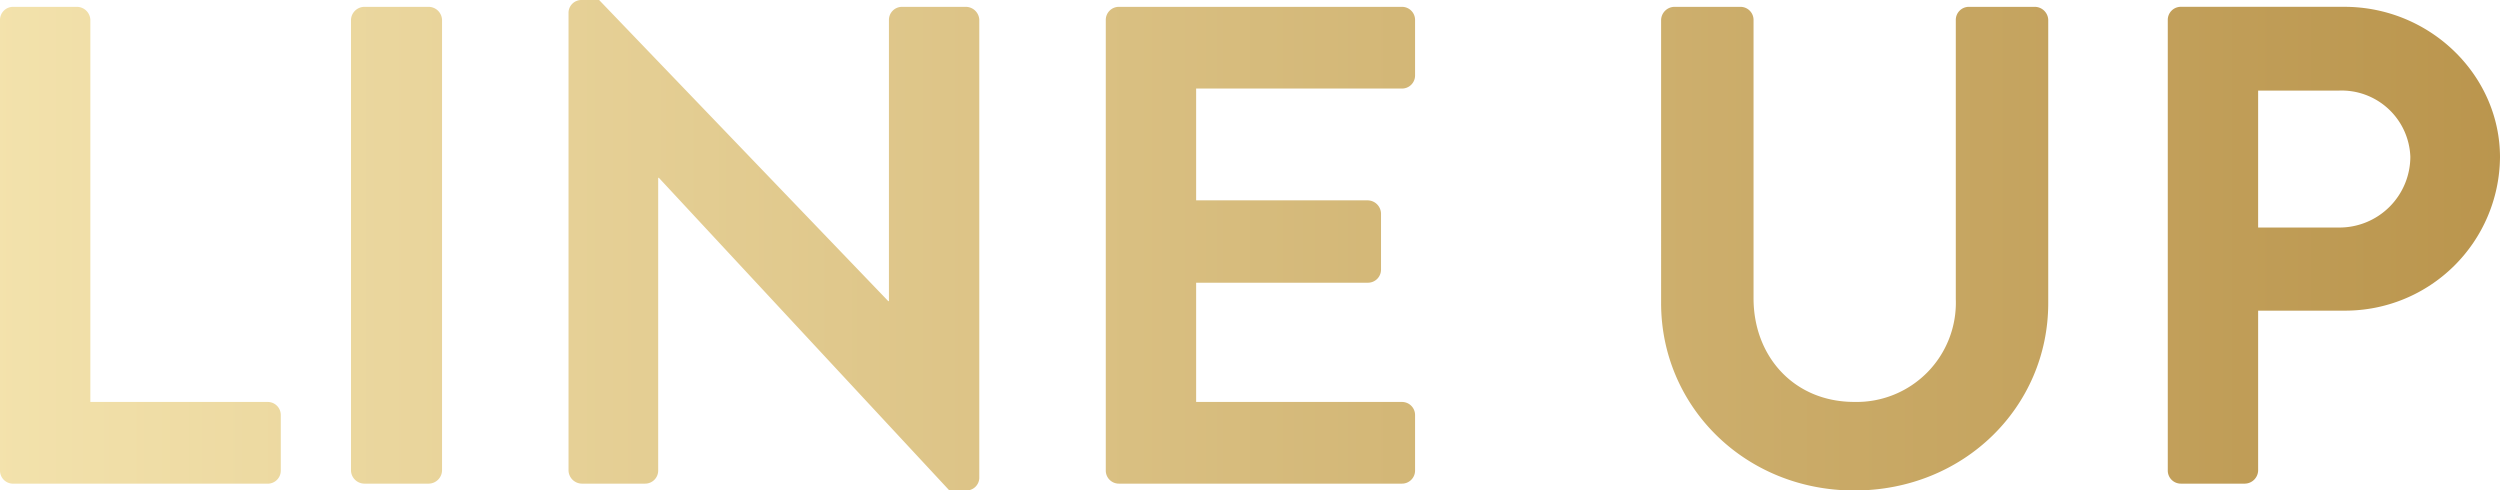
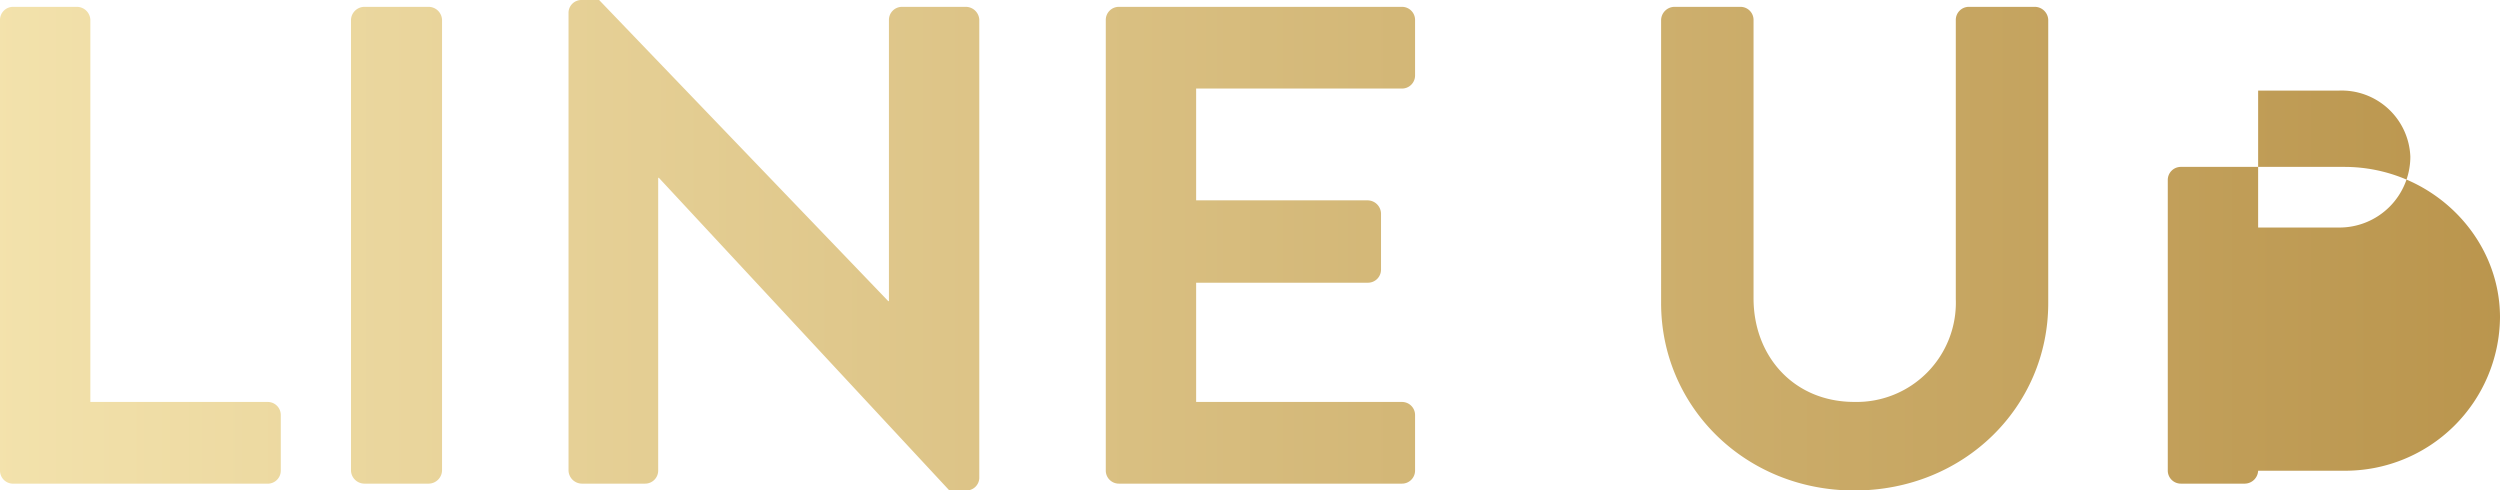
<svg xmlns="http://www.w3.org/2000/svg" width="251.79" height="49.4" viewBox="0 0 251.79 49.4">
  <defs>
    <linearGradient id="linear-gradient" gradientUnits="objectBoundingBox">
      <stop offset="0" stop-color="#f3e2ac" />
      <stop offset="1" stop-color="#ba954d" />
    </linearGradient>
  </defs>
  <g id="h1" transform="translate(182.63 644.7)">
-     <path id="パス_10576" data-name="パス 10576" d="M6.37-2.29A1.316,1.316,0,0,0,7.7-.986H33.32a1.316,1.316,0,0,0,1.33-1.3V-7.916a1.316,1.316,0,0,0-1.33-1.3H15.47V-47.71a1.363,1.363,0,0,0-1.33-1.3H7.7a1.316,1.316,0,0,0-1.33,1.3Zm35.35,0a1.363,1.363,0,0,0,1.33,1.3h6.51a1.363,1.363,0,0,0,1.33-1.3V-47.71a1.363,1.363,0,0,0-1.33-1.3H43.05a1.363,1.363,0,0,0-1.33,1.3Zm21.91,0a1.363,1.363,0,0,0,1.33,1.3h6.37a1.316,1.316,0,0,0,1.33-1.3v-29.5h.07L101.99-.3h1.68A1.3,1.3,0,0,0,105-1.535V-47.71a1.363,1.363,0,0,0-1.33-1.3H97.23a1.316,1.316,0,0,0-1.33,1.3v28.336h-.07L66.71-49.7H64.96a1.3,1.3,0,0,0-1.33,1.235Zm54.11,0a1.316,1.316,0,0,0,1.33,1.3h28.49a1.316,1.316,0,0,0,1.33-1.3V-7.916a1.316,1.316,0,0,0-1.33-1.3H126.84V-21.226h17.29a1.316,1.316,0,0,0,1.33-1.3v-5.695a1.363,1.363,0,0,0-1.33-1.3H126.84V-40.781h20.72a1.316,1.316,0,0,0,1.33-1.3V-47.71a1.316,1.316,0,0,0-1.33-1.3H119.07a1.316,1.316,0,0,0-1.33,1.3Zm55.93-16.878C173.67-8.739,182.14-.3,193.13-.3c11.06,0,19.53-8.439,19.53-18.868V-47.71a1.363,1.363,0,0,0-1.33-1.3h-6.65a1.316,1.316,0,0,0-1.33,1.3V-19.58a9.993,9.993,0,0,1-10.22,10.36c-6.09,0-10.15-4.6-10.15-10.429V-47.71a1.316,1.316,0,0,0-1.33-1.3H175a1.363,1.363,0,0,0-1.33,1.3ZM224.7-2.29a1.316,1.316,0,0,0,1.33,1.3h6.44a1.363,1.363,0,0,0,1.33-1.3V-18.413h8.75a15.588,15.588,0,0,0,15.61-15.438c0-8.3-7.07-15.163-15.68-15.163H226.03a1.316,1.316,0,0,0-1.33,1.3Zm9.1-24.494V-40.575h8.12a6.924,6.924,0,0,1,7.21,6.655,7.144,7.144,0,0,1-7.21,7.136Z" transform="translate(-189 -595)" fill="url(#linear-gradient)" />
+     <path id="パス_10576" data-name="パス 10576" d="M6.37-2.29A1.316,1.316,0,0,0,7.7-.986H33.32a1.316,1.316,0,0,0,1.33-1.3V-7.916a1.316,1.316,0,0,0-1.33-1.3H15.47V-47.71a1.363,1.363,0,0,0-1.33-1.3H7.7a1.316,1.316,0,0,0-1.33,1.3Zm35.35,0a1.363,1.363,0,0,0,1.33,1.3h6.51a1.363,1.363,0,0,0,1.33-1.3V-47.71a1.363,1.363,0,0,0-1.33-1.3H43.05a1.363,1.363,0,0,0-1.33,1.3Zm21.91,0a1.363,1.363,0,0,0,1.33,1.3h6.37a1.316,1.316,0,0,0,1.33-1.3v-29.5h.07L101.99-.3h1.68A1.3,1.3,0,0,0,105-1.535V-47.71a1.363,1.363,0,0,0-1.33-1.3H97.23a1.316,1.316,0,0,0-1.33,1.3v28.336h-.07L66.71-49.7H64.96a1.3,1.3,0,0,0-1.33,1.235Zm54.11,0a1.316,1.316,0,0,0,1.33,1.3h28.49a1.316,1.316,0,0,0,1.33-1.3V-7.916a1.316,1.316,0,0,0-1.33-1.3H126.84V-21.226h17.29a1.316,1.316,0,0,0,1.33-1.3v-5.695a1.363,1.363,0,0,0-1.33-1.3H126.84V-40.781h20.72a1.316,1.316,0,0,0,1.33-1.3V-47.71a1.316,1.316,0,0,0-1.33-1.3H119.07a1.316,1.316,0,0,0-1.33,1.3Zm55.93-16.878C173.67-8.739,182.14-.3,193.13-.3c11.06,0,19.53-8.439,19.53-18.868V-47.71a1.363,1.363,0,0,0-1.33-1.3h-6.65a1.316,1.316,0,0,0-1.33,1.3V-19.58a9.993,9.993,0,0,1-10.22,10.36c-6.09,0-10.15-4.6-10.15-10.429V-47.71a1.316,1.316,0,0,0-1.33-1.3H175a1.363,1.363,0,0,0-1.33,1.3ZM224.7-2.29a1.316,1.316,0,0,0,1.33,1.3h6.44a1.363,1.363,0,0,0,1.33-1.3h8.75a15.588,15.588,0,0,0,15.61-15.438c0-8.3-7.07-15.163-15.68-15.163H226.03a1.316,1.316,0,0,0-1.33,1.3Zm9.1-24.494V-40.575h8.12a6.924,6.924,0,0,1,7.21,6.655,7.144,7.144,0,0,1-7.21,7.136Z" transform="translate(-189 -595)" fill="url(#linear-gradient)" />
  </g>
</svg>